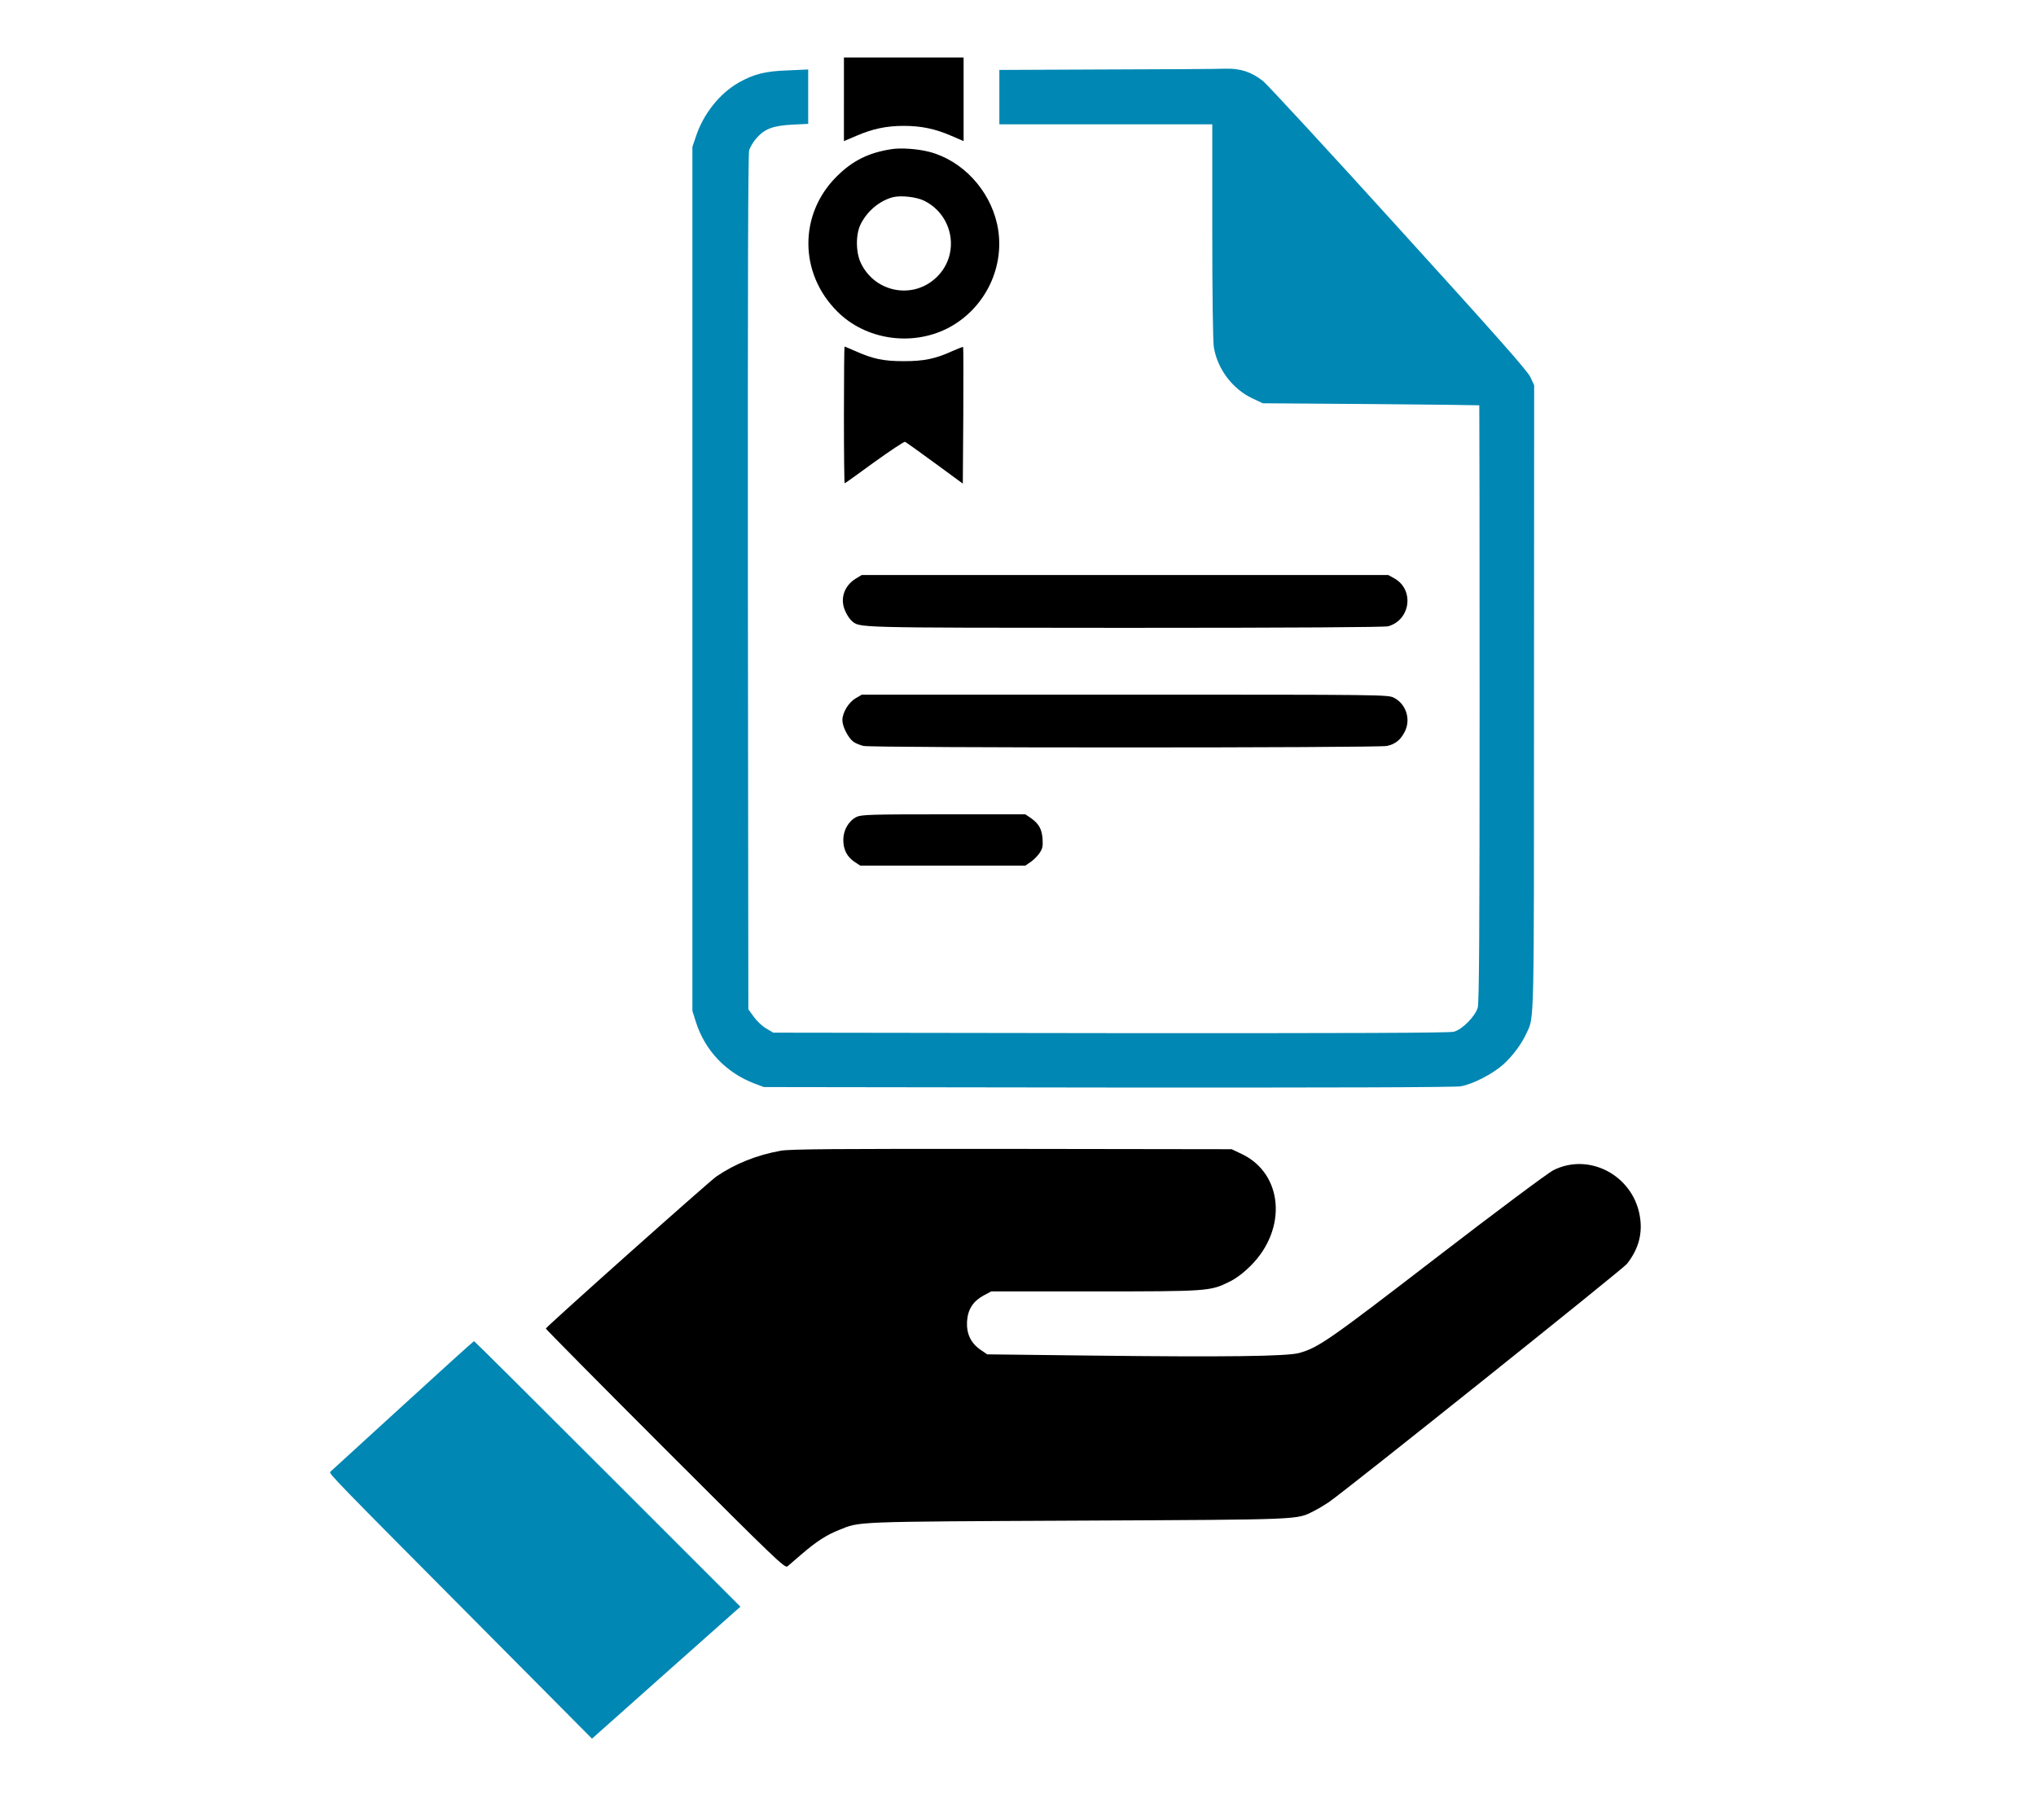
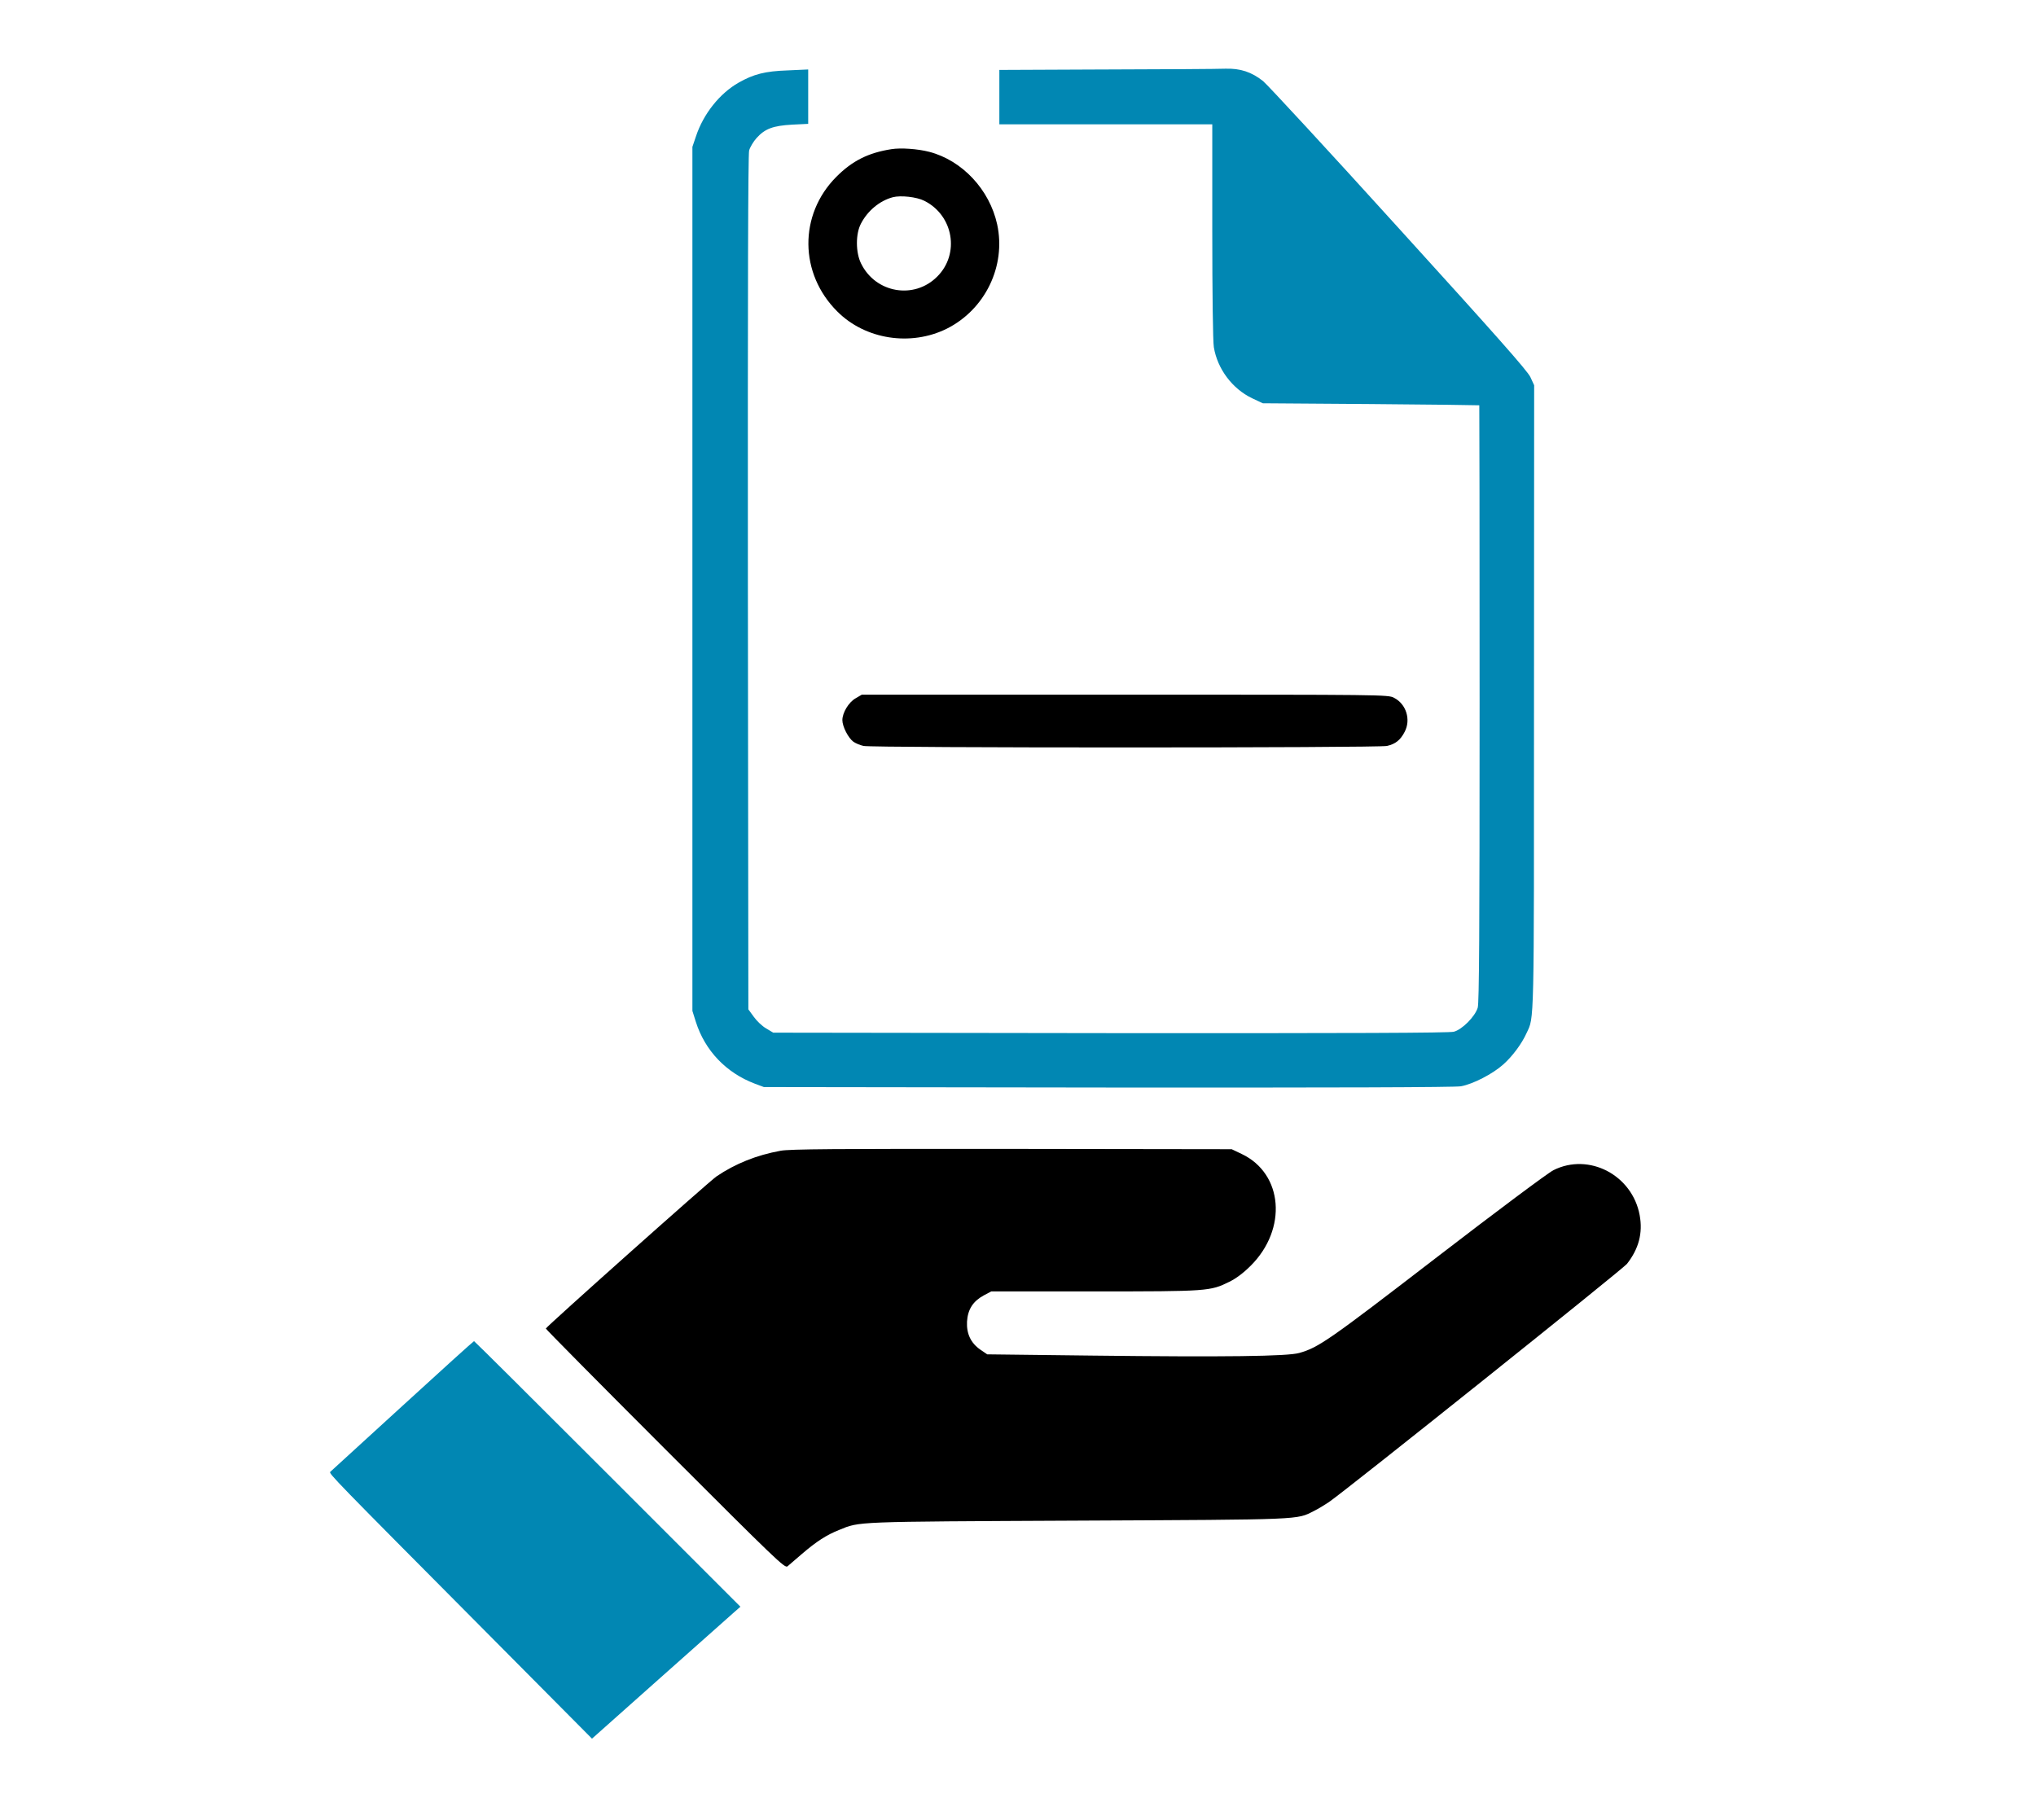
<svg xmlns="http://www.w3.org/2000/svg" version="1.0" width="1310pt" height="1171pt" viewBox="0 0 1310 1171" preserveAspectRatio="xMidYMid meet">
  <g transform="translate(0,1171) scale(0.1,-0.1)" fill="#000000" stroke="none">
-     <path d="M5430 11071 l0 -269 80 34 c104 45 193 64 305 64 112 0 203 -19 306 -64 l79 -34 0 269 0 269 -385 0 -385 0 0 -269z" />
    <path fill="#0187b3" d="M7118 11263 l-688 -3 0 -175 0 -175 685 0 685 0 0 -687 c0 -394 4 -713 10 -747 23 -140 119 -268 247 -329 l68 -32 695 -5 c382 -3 696 -7 698 -8 1 -1 2 -864 2 -1918 0 -1487 -3 -1926 -12 -1958 -17 -57 -100 -141 -154 -155 -30 -8 -659 -10 -2210 -9 l-2169 3 -45 27 c-25 14 -61 48 -80 75 l-35 48 -3 2744 c-1 1910 1 2755 8 2783 6 21 28 58 48 80 54 60 106 79 229 86 l103 5 0 175 0 175 -132 -6 c-146 -5 -219 -24 -316 -79 -121 -69 -226 -200 -274 -345 l-23 -68 0 -2780 0 -2780 22 -70 c59 -186 195 -328 379 -398 l59 -22 2215 -3 c1444 -1 2234 1 2270 8 77 14 204 79 273 141 58 52 118 132 149 201 50 108 48 11 48 2162 l1 2007 -24 52 c-18 40 -222 270 -846 957 -451 498 -845 924 -874 948 -74 59 -147 83 -244 80 -43 -2 -387 -4 -765 -5z" />
    <path d="M5735 10750 c-148 -23 -252 -75 -355 -179 -241 -243 -238 -622 8 -866 180 -180 472 -225 704 -110 247 124 382 403 324 671 -49 224 -225 412 -437 467 -73 19 -183 27 -244 17z m212 -332 c188 -94 230 -342 83 -488 -148 -149 -397 -106 -490 85 -35 71 -35 190 -1 255 43 84 122 149 206 171 50 13 153 2 202 -23z" />
-     <path d="M5430 9040 c0 -242 2 -440 5 -440 2 0 88 61 190 136 103 74 192 133 198 131 7 -3 93 -64 192 -137 l180 -132 3 438 c1 240 1 439 -1 441 -2 2 -33 -10 -69 -26 -110 -50 -181 -65 -313 -65 -131 0 -198 14 -314 66 -35 15 -65 28 -67 28 -2 0 -4 -198 -4 -440z" />
-     <path d="M5507 7987 c-76 -46 -104 -131 -69 -208 10 -24 28 -52 40 -62 53 -48 -7 -46 1757 -47 1112 0 1672 4 1697 10 144 41 169 235 40 308 l-40 22 -1693 0 -1694 0 -38 -23z" />
    <path d="M5506 7217 c-45 -25 -86 -93 -86 -141 0 -41 38 -115 71 -139 14 -10 43 -22 65 -27 52 -13 3316 -13 3368 0 54 12 87 38 114 91 41 78 10 179 -69 219 -38 20 -67 20 -1731 20 l-1693 0 -39 -23z" />
-     <path d="M5511 6453 c-51 -25 -85 -85 -85 -147 0 -63 23 -108 71 -141 l38 -25 531 0 531 0 34 23 c18 12 44 38 57 57 20 29 23 44 20 93 -5 64 -25 98 -78 135 l-33 22 -526 0 c-468 0 -530 -2 -560 -17z" />
    <path d="M5022 4305 c-154 -28 -291 -83 -412 -165 -48 -33 -1091 -963 -1098 -979 -1 -3 344 -352 768 -776 717 -717 770 -768 787 -754 10 9 52 45 93 80 92 79 158 122 239 154 134 55 83 53 1536 60 1465 7 1405 5 1519 62 28 14 71 40 96 57 109 74 1891 1499 1918 1533 76 97 103 198 82 313 -47 258 -326 405 -555 290 -33 -16 -368 -266 -750 -560 -695 -535 -761 -581 -885 -616 -76 -22 -477 -27 -1332 -17 l-676 8 -44 30 c-62 43 -90 103 -86 181 5 78 38 130 107 168 l49 26 663 0 c731 0 746 1 869 62 43 21 90 56 138 104 236 236 208 591 -58 718 l-65 31 -1415 2 c-1137 1 -1429 -1 -1488 -12z" />
    <path fill="#0187b3" d="M2590 2664 c-250 -229 -459 -420 -465 -425 -11 -10 24 -46 987 -1015 l697 -702 428 381 c235 209 450 400 477 424 l50 44 -855 855 c-470 470 -856 854 -859 854 -3 0 -210 -187 -460 -416z" />
  </g>
</svg>